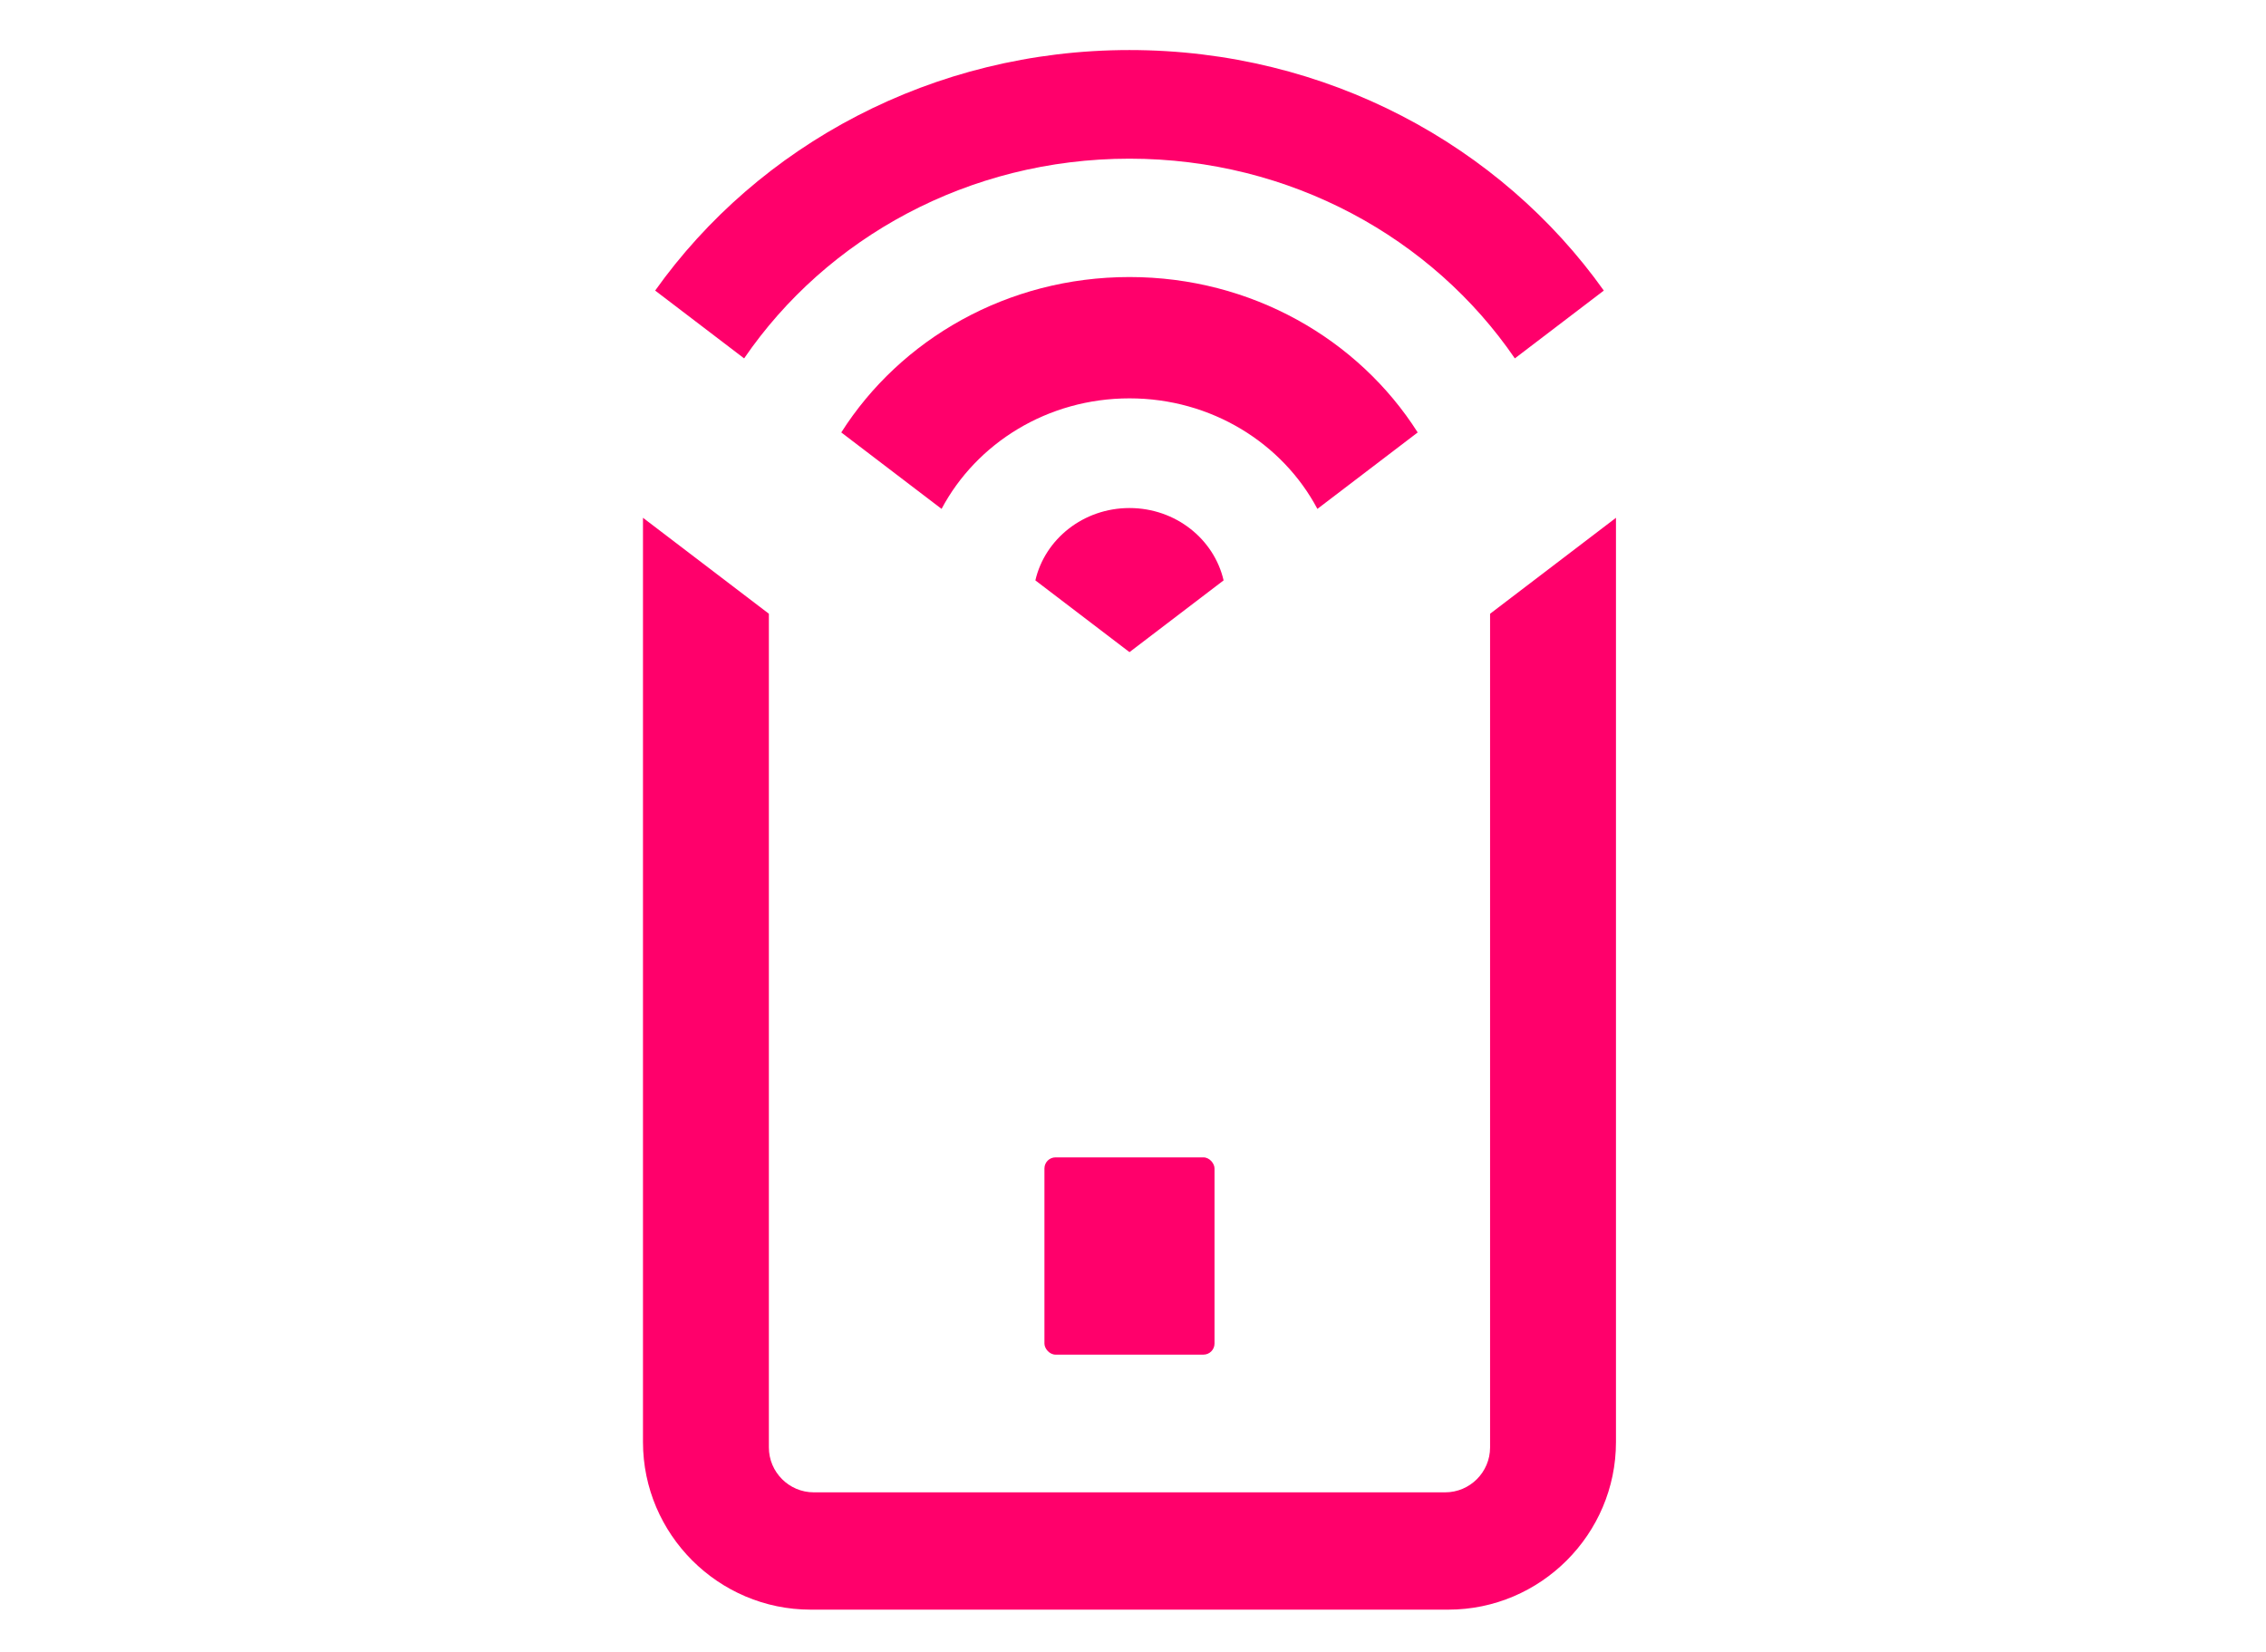
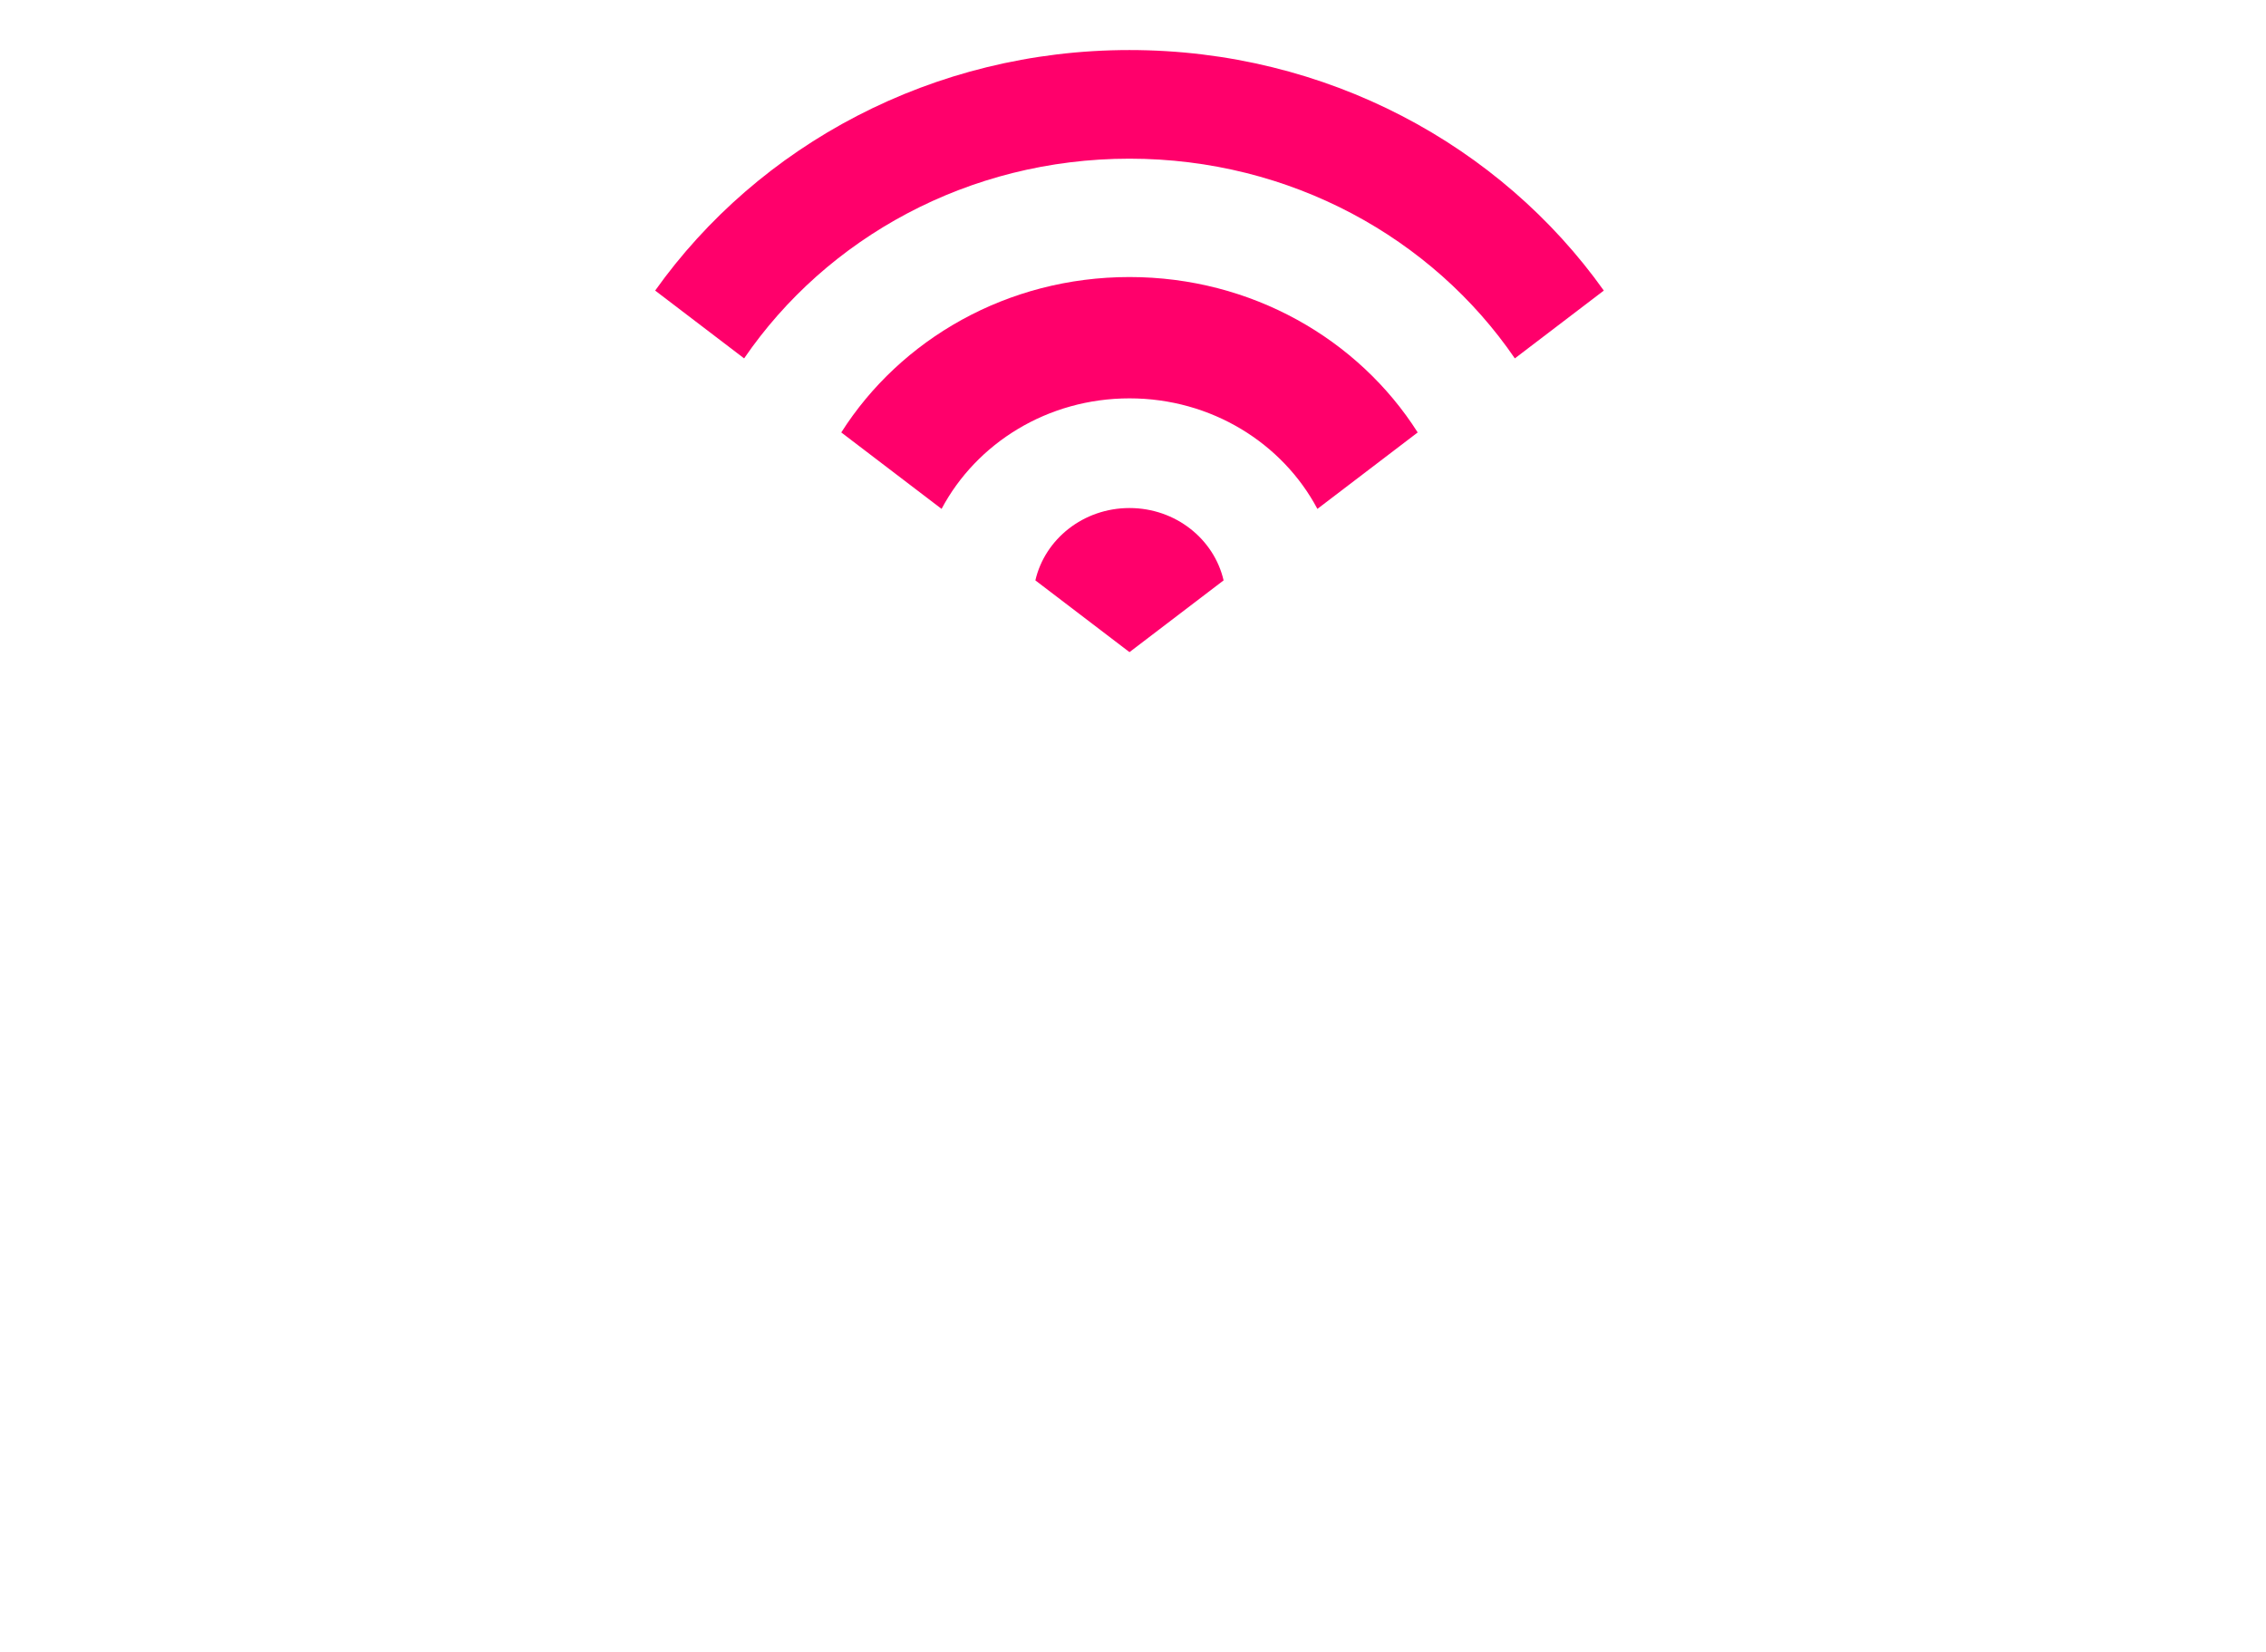
<svg xmlns="http://www.w3.org/2000/svg" xml:space="preserve" width="15.024mm" height="10.958mm" version="1.1" style="shape-rendering:geometricPrecision; text-rendering:geometricPrecision; image-rendering:optimizeQuality; fill-rule:evenodd; clip-rule:evenodd" viewBox="0 0 1502.4 1095.8">
  <defs>
    <style type="text/css">
   
    .fil1 {fill:#FF006B}
    .fil0 {fill:#FF006B}
   
  </style>
  </defs>
  <g id="Camada_x0020_1">
    <g id="_2683094836528">
-       <path class="fil0" d="M1071.42 343.39l0 612.94c0,61.13 -50.01,111.13 -111.13,111.13l-422.85 0c-61.13,0 -111.13,-50 -111.13,-111.13l0 -612.95 83.47 63.63 0 552.9c0,16.37 13.38,29.76 29.76,29.76l418.65 0c16.39,0 29.76,-13.39 29.76,-29.76l0 -552.88 83.47 -63.64z" />
      <path class="fil0" d="M748.87 33.19c130.69,0 245.98,63.22 314.49,159.51l-58.99 44.97c-54.57,-79.77 -148.62,-132.44 -255.5,-132.44 -106.88,0 -200.93,52.67 -255.5,132.44l-58.99 -44.97c68.51,-96.29 183.8,-159.51 314.49,-159.51z" />
      <path class="fil0" d="M748.87 183.72c80.96,0 151.85,41.27 191.09,103.06l-66.5 50.7c-23.09,-43.51 -70.21,-73.3 -124.59,-73.3 -54.38,0 -101.5,29.79 -124.59,73.3l-66.5 -50.7c39.24,-61.79 110.13,-103.06 191.09,-103.06z" />
      <path class="fil0" d="M748.87 336.91c30.53,0 56.06,20.53 62.4,47.98l-62.4 47.58 -62.4 -47.58c6.34,-27.45 31.87,-47.98 62.4,-47.98z" />
-       <rect class="fil1" x="692.48" y="767.53" width="112.77" height="130.82" rx="7.36" ry="7.36" />
    </g>
  </g>
</svg>